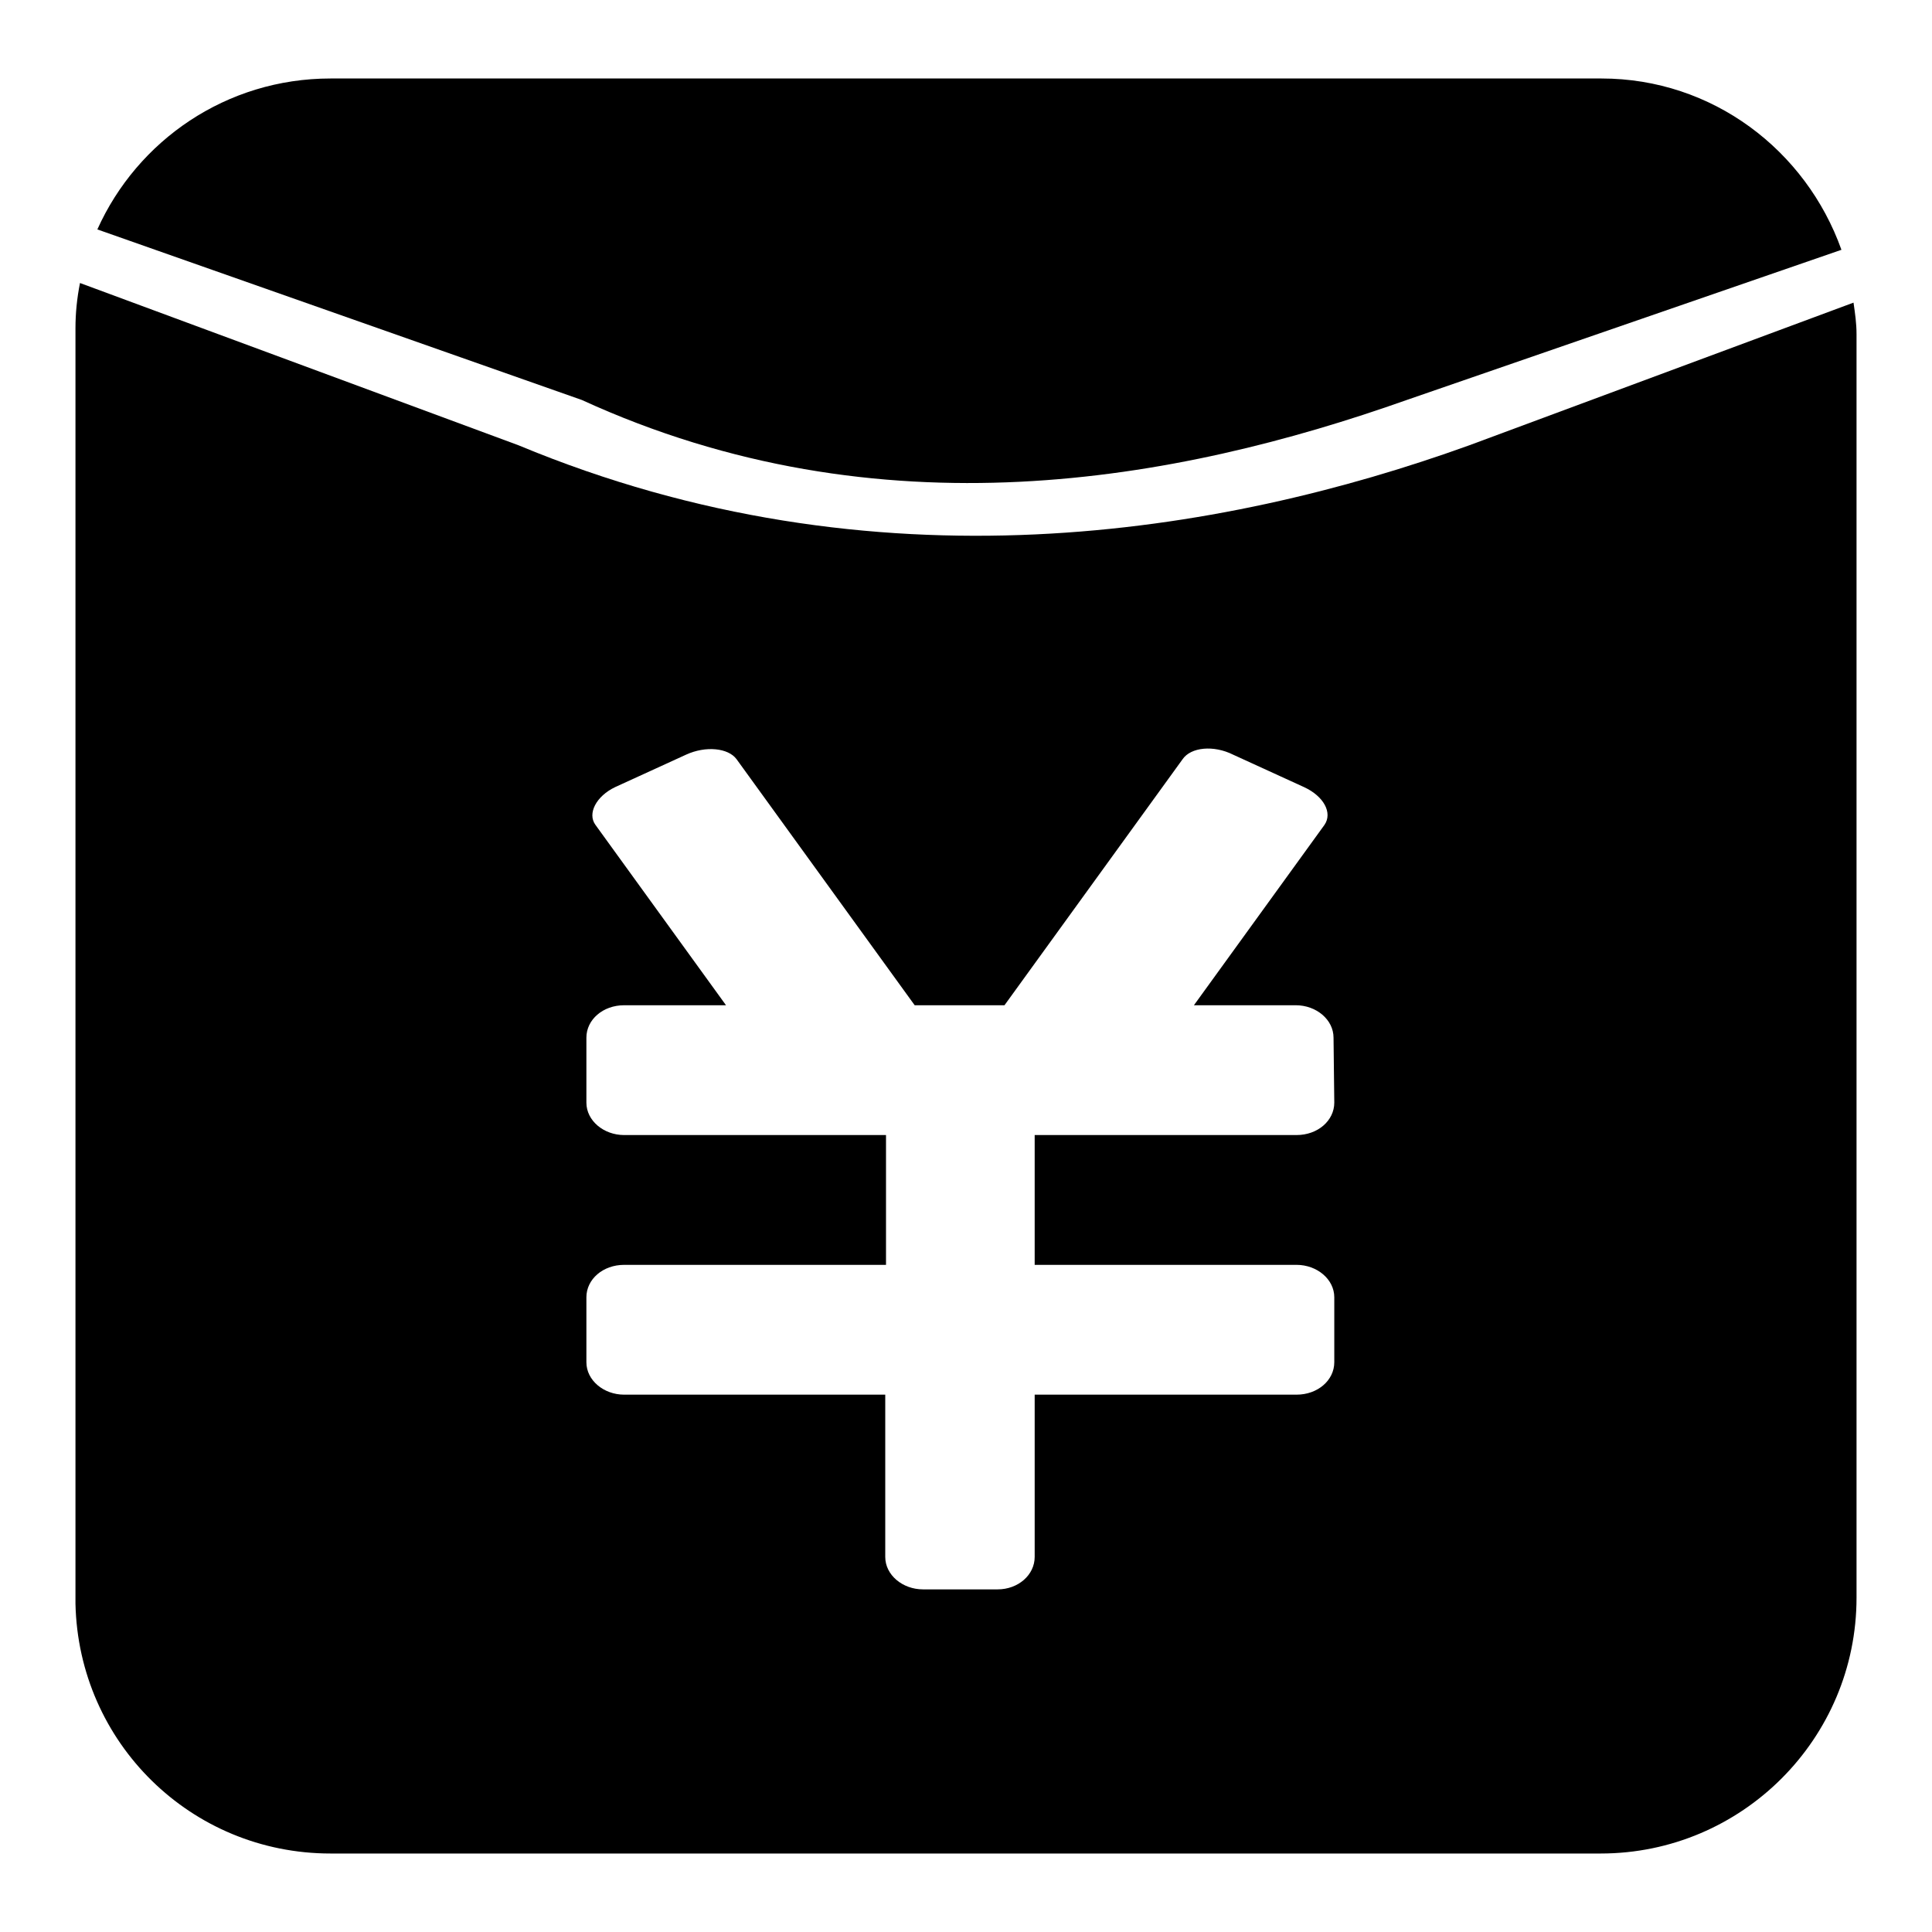
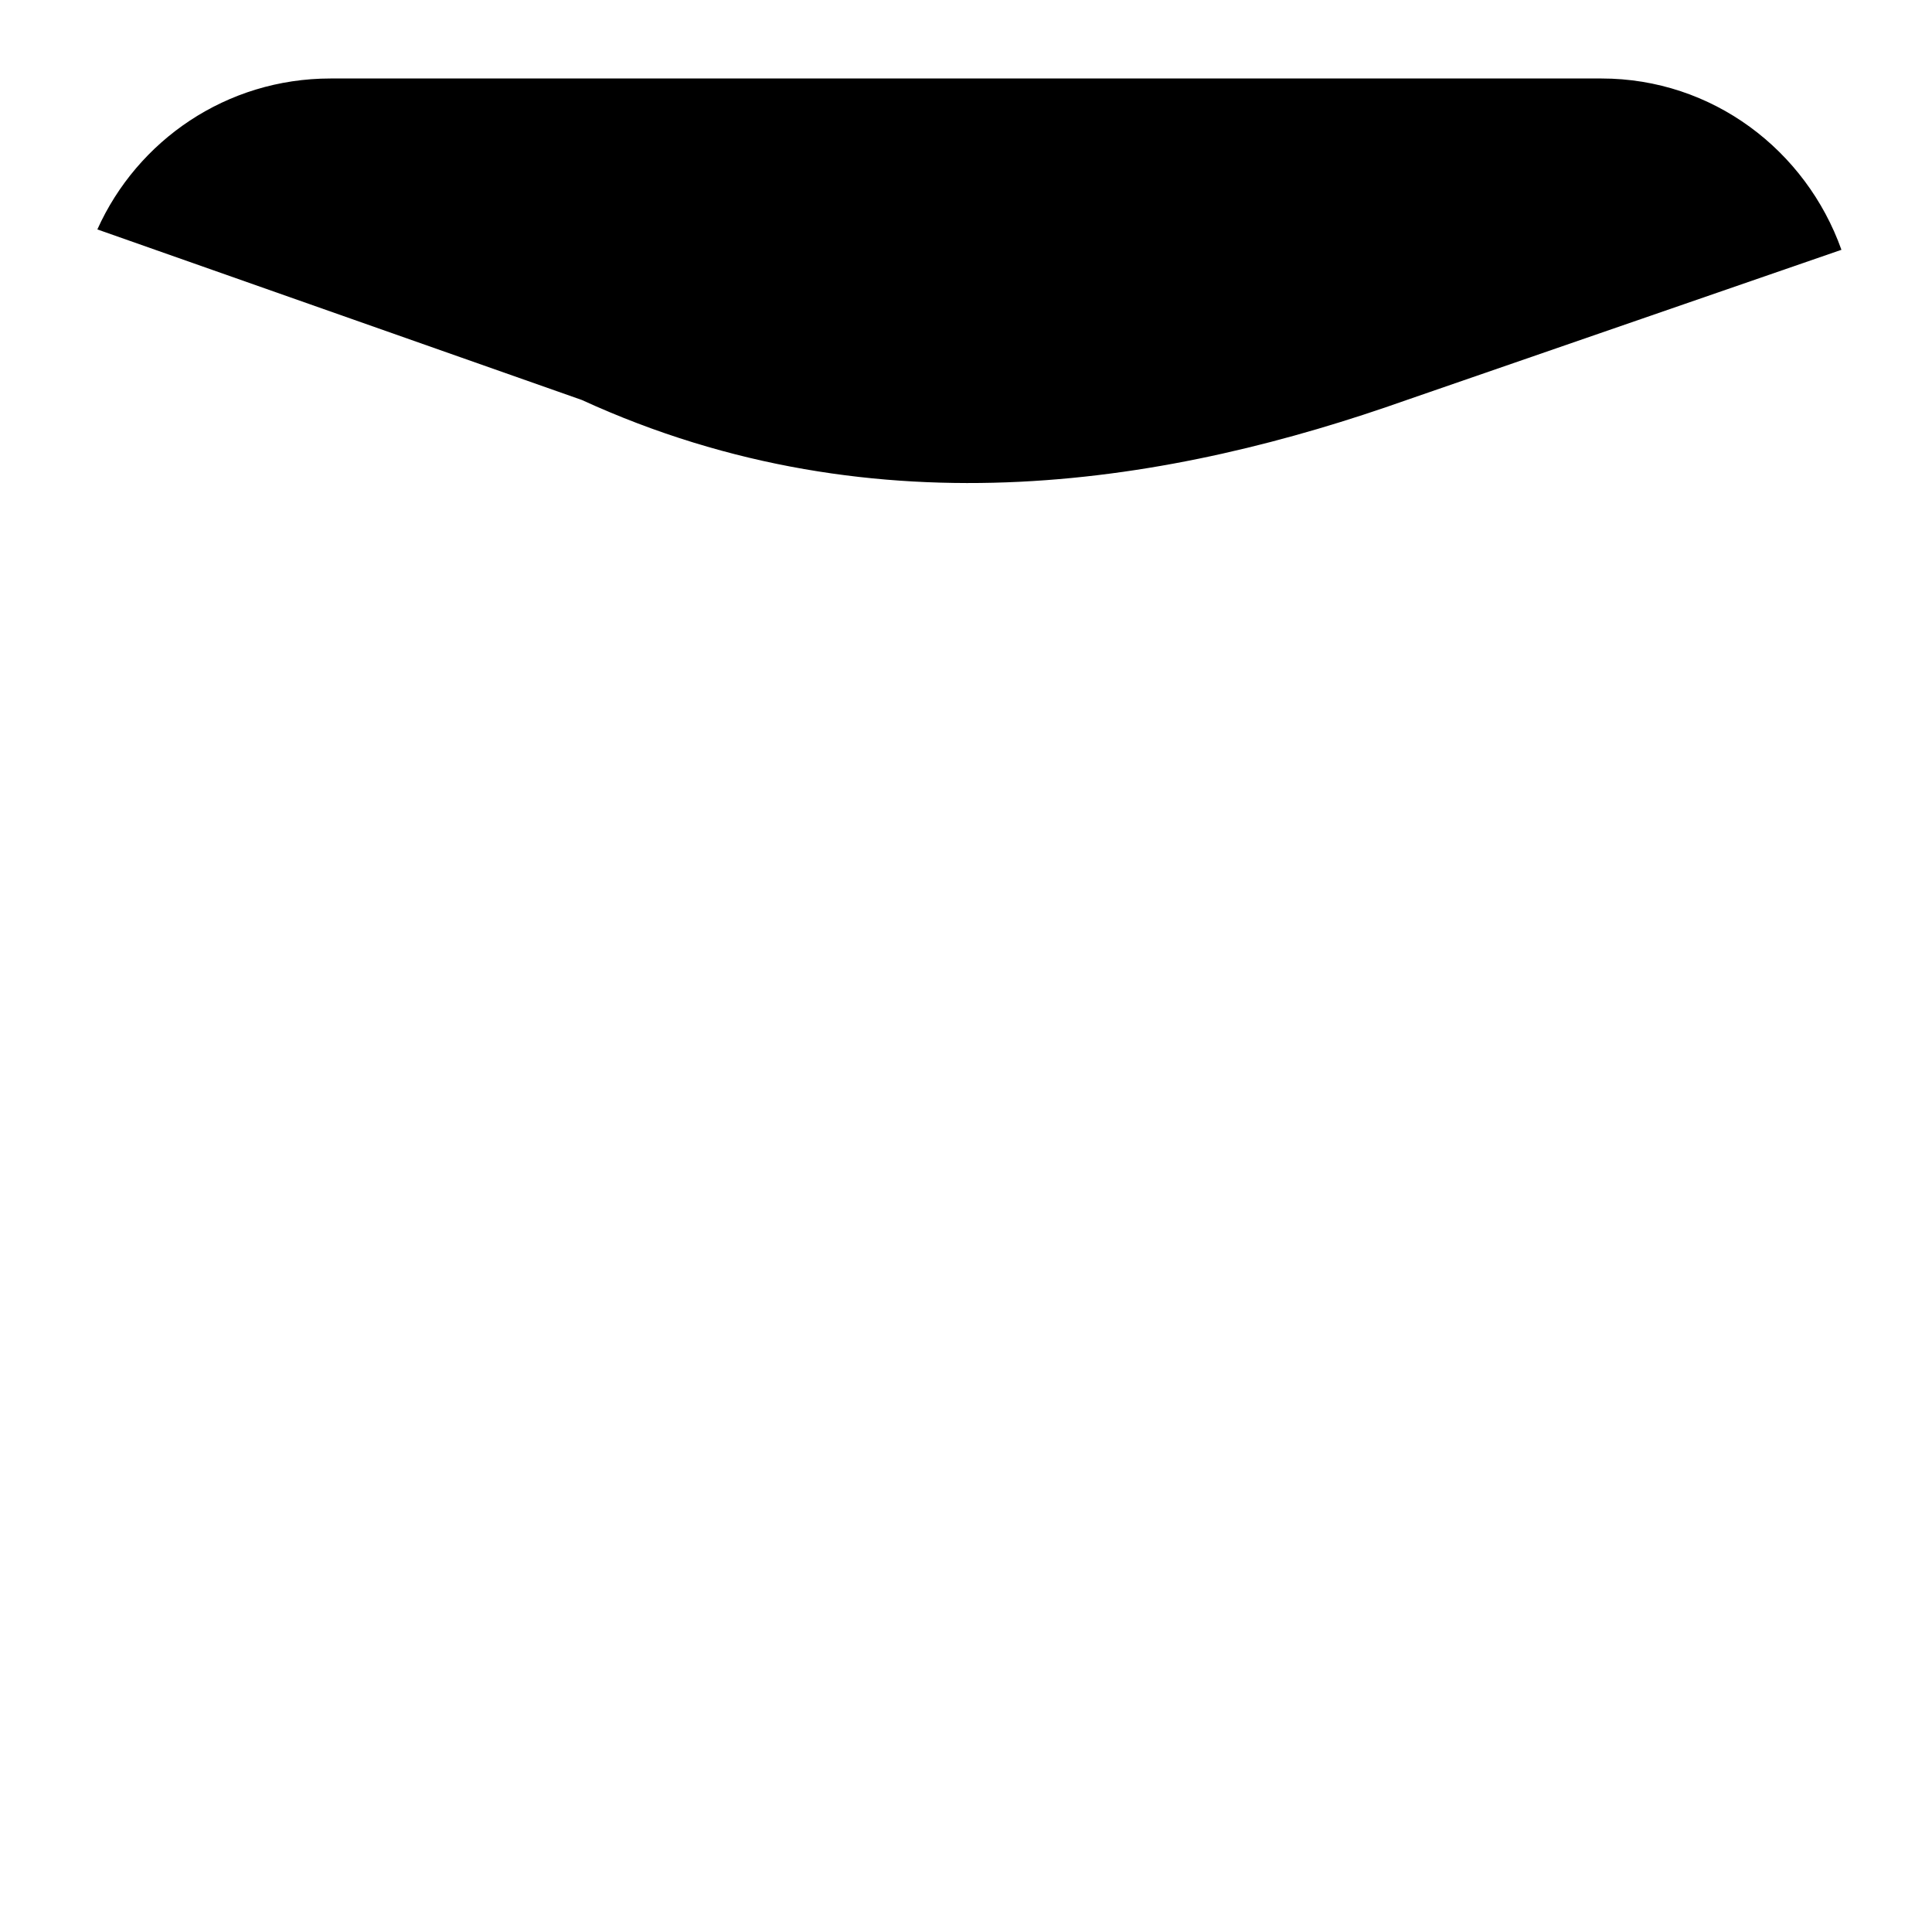
<svg xmlns="http://www.w3.org/2000/svg" version="1.1" x="0px" y="0px" viewBox="0 0 256 256" enable-background="new 0 0 256 256" xml:space="preserve">
  <g>
    <g>
      <path fill="#000000" d="M212.2,10.4H43.8c-13.8,0-25.6,8.2-30.9,20L77.1,53c39.5,18.1,78.8,10.8,109.3,0L244,33.1C239.3,19.9,226.9,10.4,212.2,10.4z" />
-       <path fill="#000000" d="M245.6,40.1L194.7,59C162,70.8,116,78.7,68.7,59L10.6,37.5c-0.4,2-0.6,4-0.6,6v169c0.4,18.4,15.3,33.1,33.8,33.1h168.3c18.7,0,33.9-15.2,33.9-33.9V44.3C246,42.8,245.8,41.5,245.6,40.1z M176.8,146.1c0,2.4-2.2,4.3-5,4.3h-34.7v17.2h34.7c2.7,0,5,1.9,5,4.3v8.6c0,2.4-2.2,4.3-5,4.3h-34.7v21.5c0,2.4-2.2,4.3-4.9,4.3h-9.9c-2.7,0-5-1.9-5-4.3v-21.5H82.7c-2.7,0-5-1.9-5-4.3v-8.6c0-2.4,2.2-4.3,5-4.3h34.7v-17.2H82.7c-2.7,0-5-1.9-5-4.3v-8.6c0-2.4,2.2-4.3,5-4.3h13.5l-17.3-23.9c-1.1-1.5,0.1-3.8,2.6-5l9.4-4.3c2.6-1.2,5.6-0.9,6.7,0.6l23.6,32.6h1h9.9h1l23.6-32.6c1.1-1.6,4.1-1.9,6.7-0.6l9.4,4.3c2.6,1.2,3.8,3.4,2.7,5l-17.3,23.9h13.5c2.7,0,5,1.9,5,4.3L176.8,146.1L176.8,146.1z" />
    </g>
  </g>
</svg>